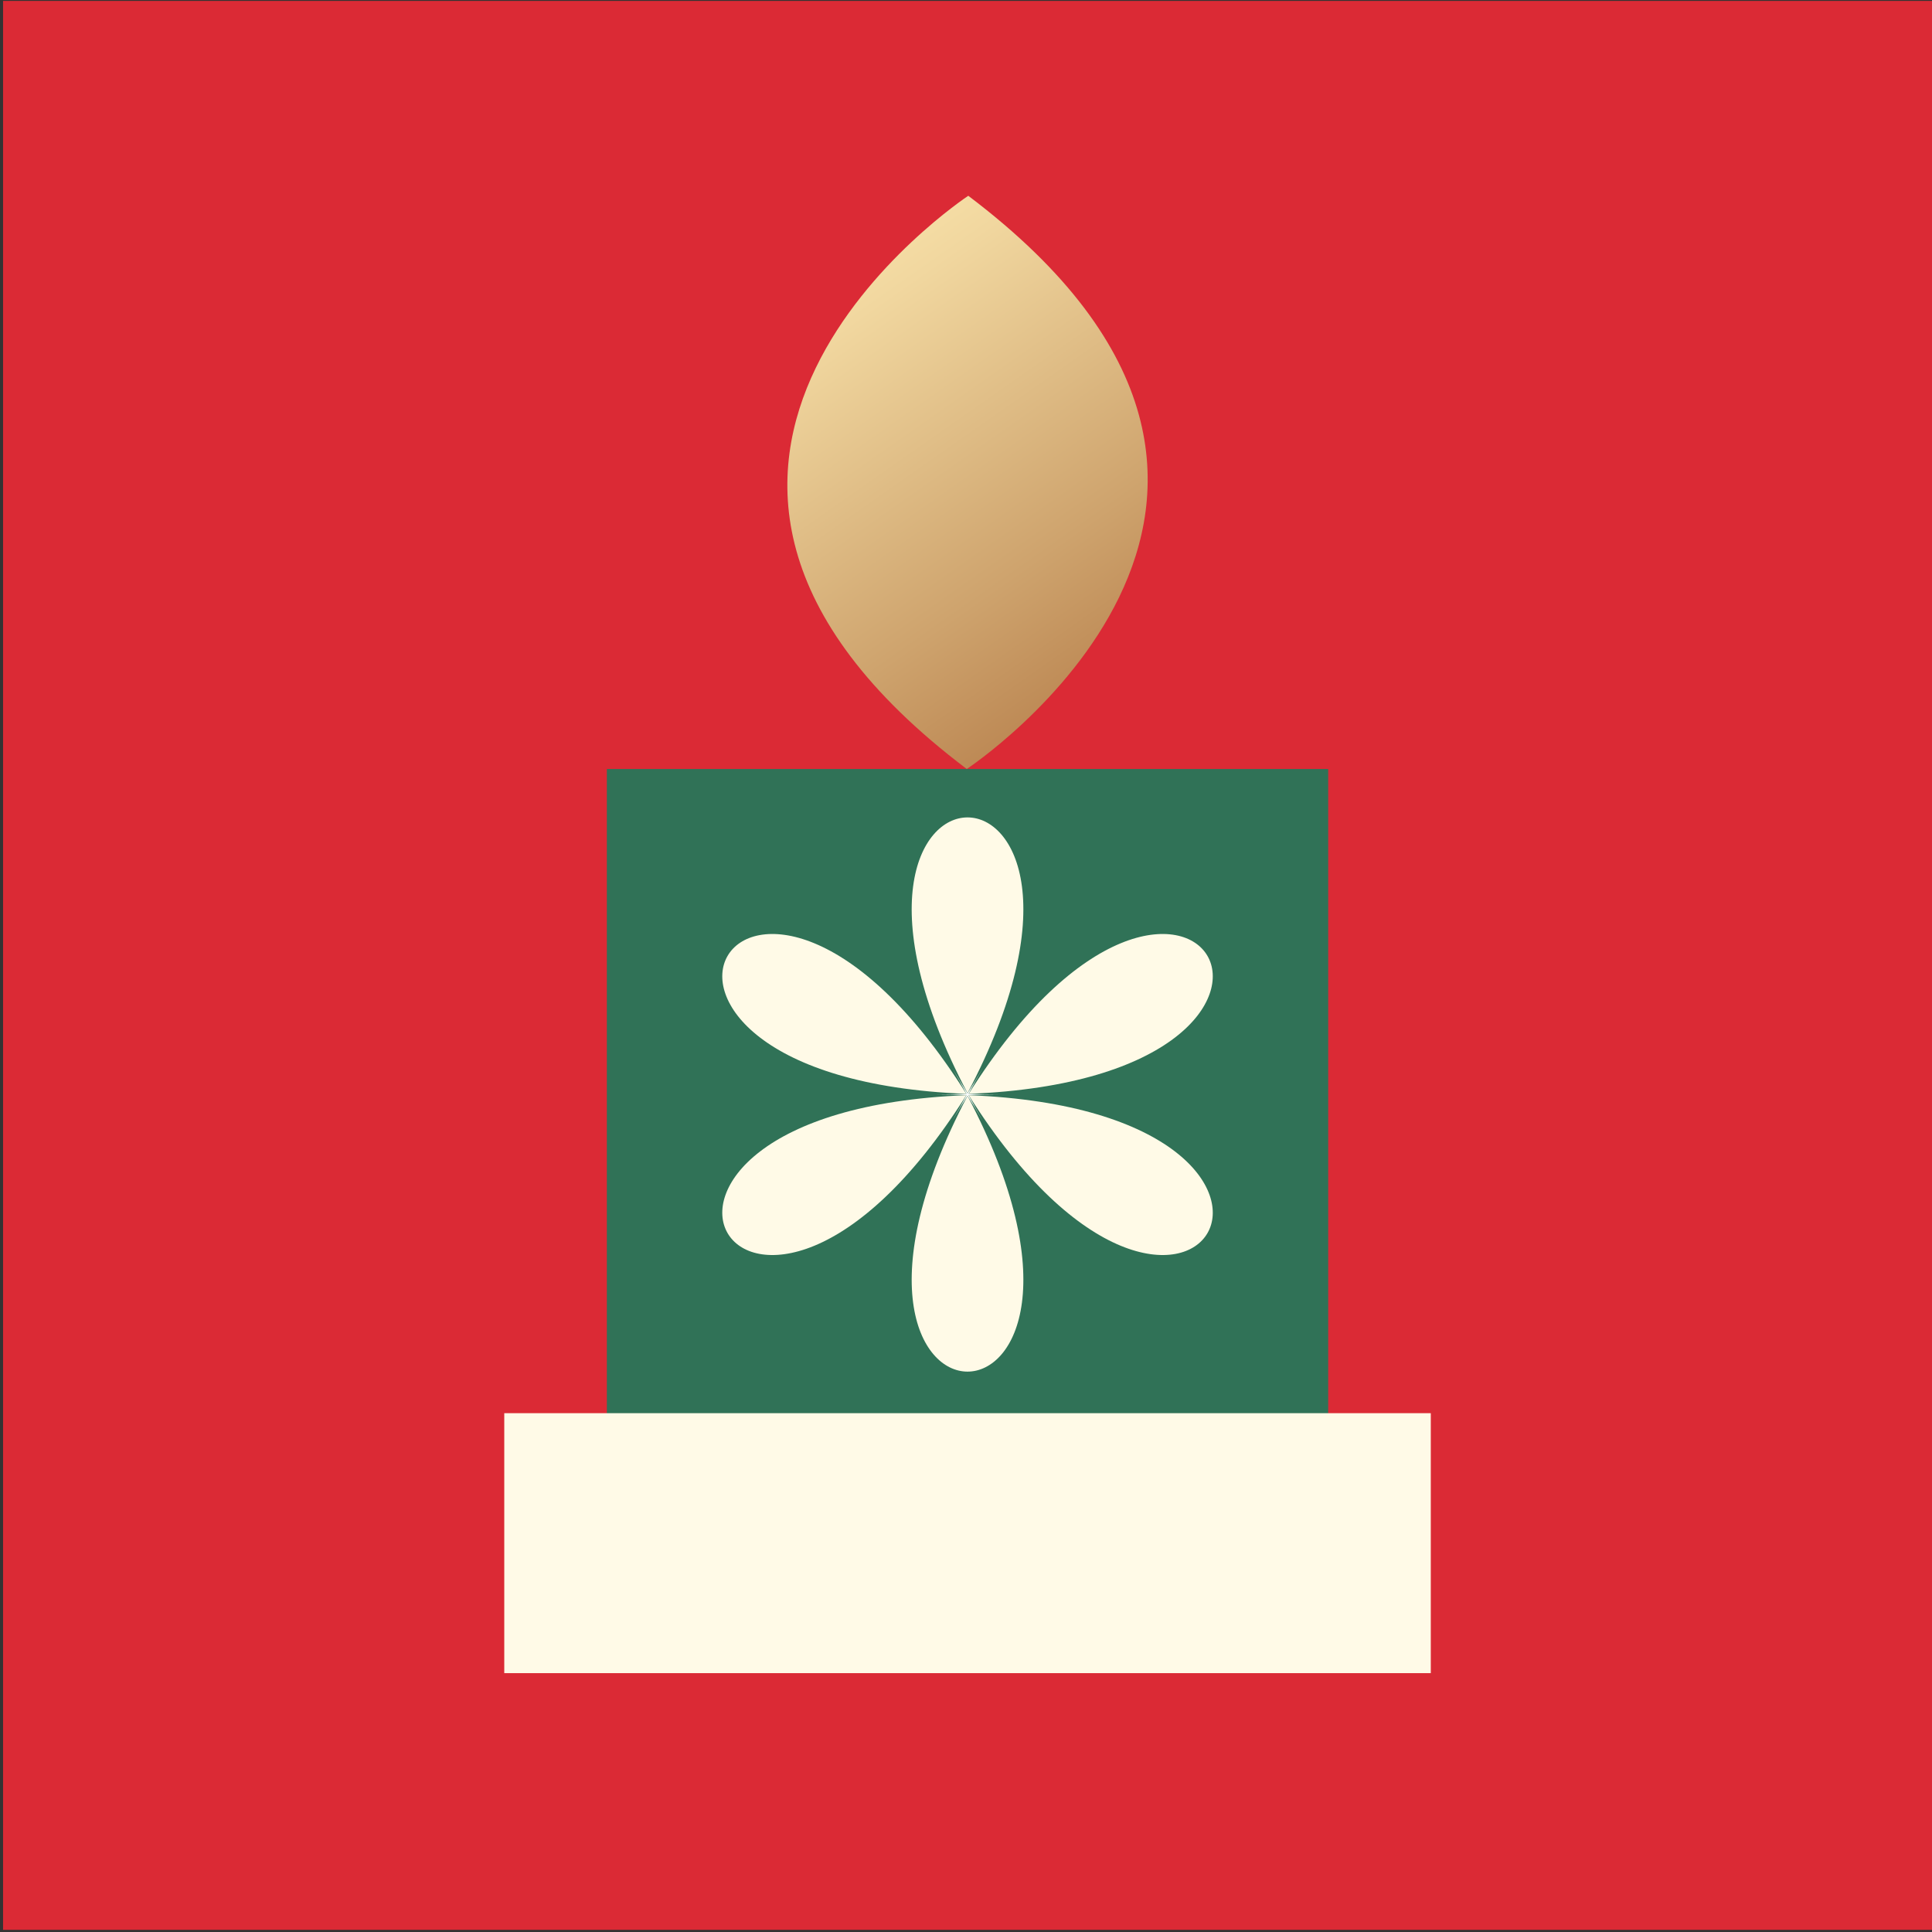
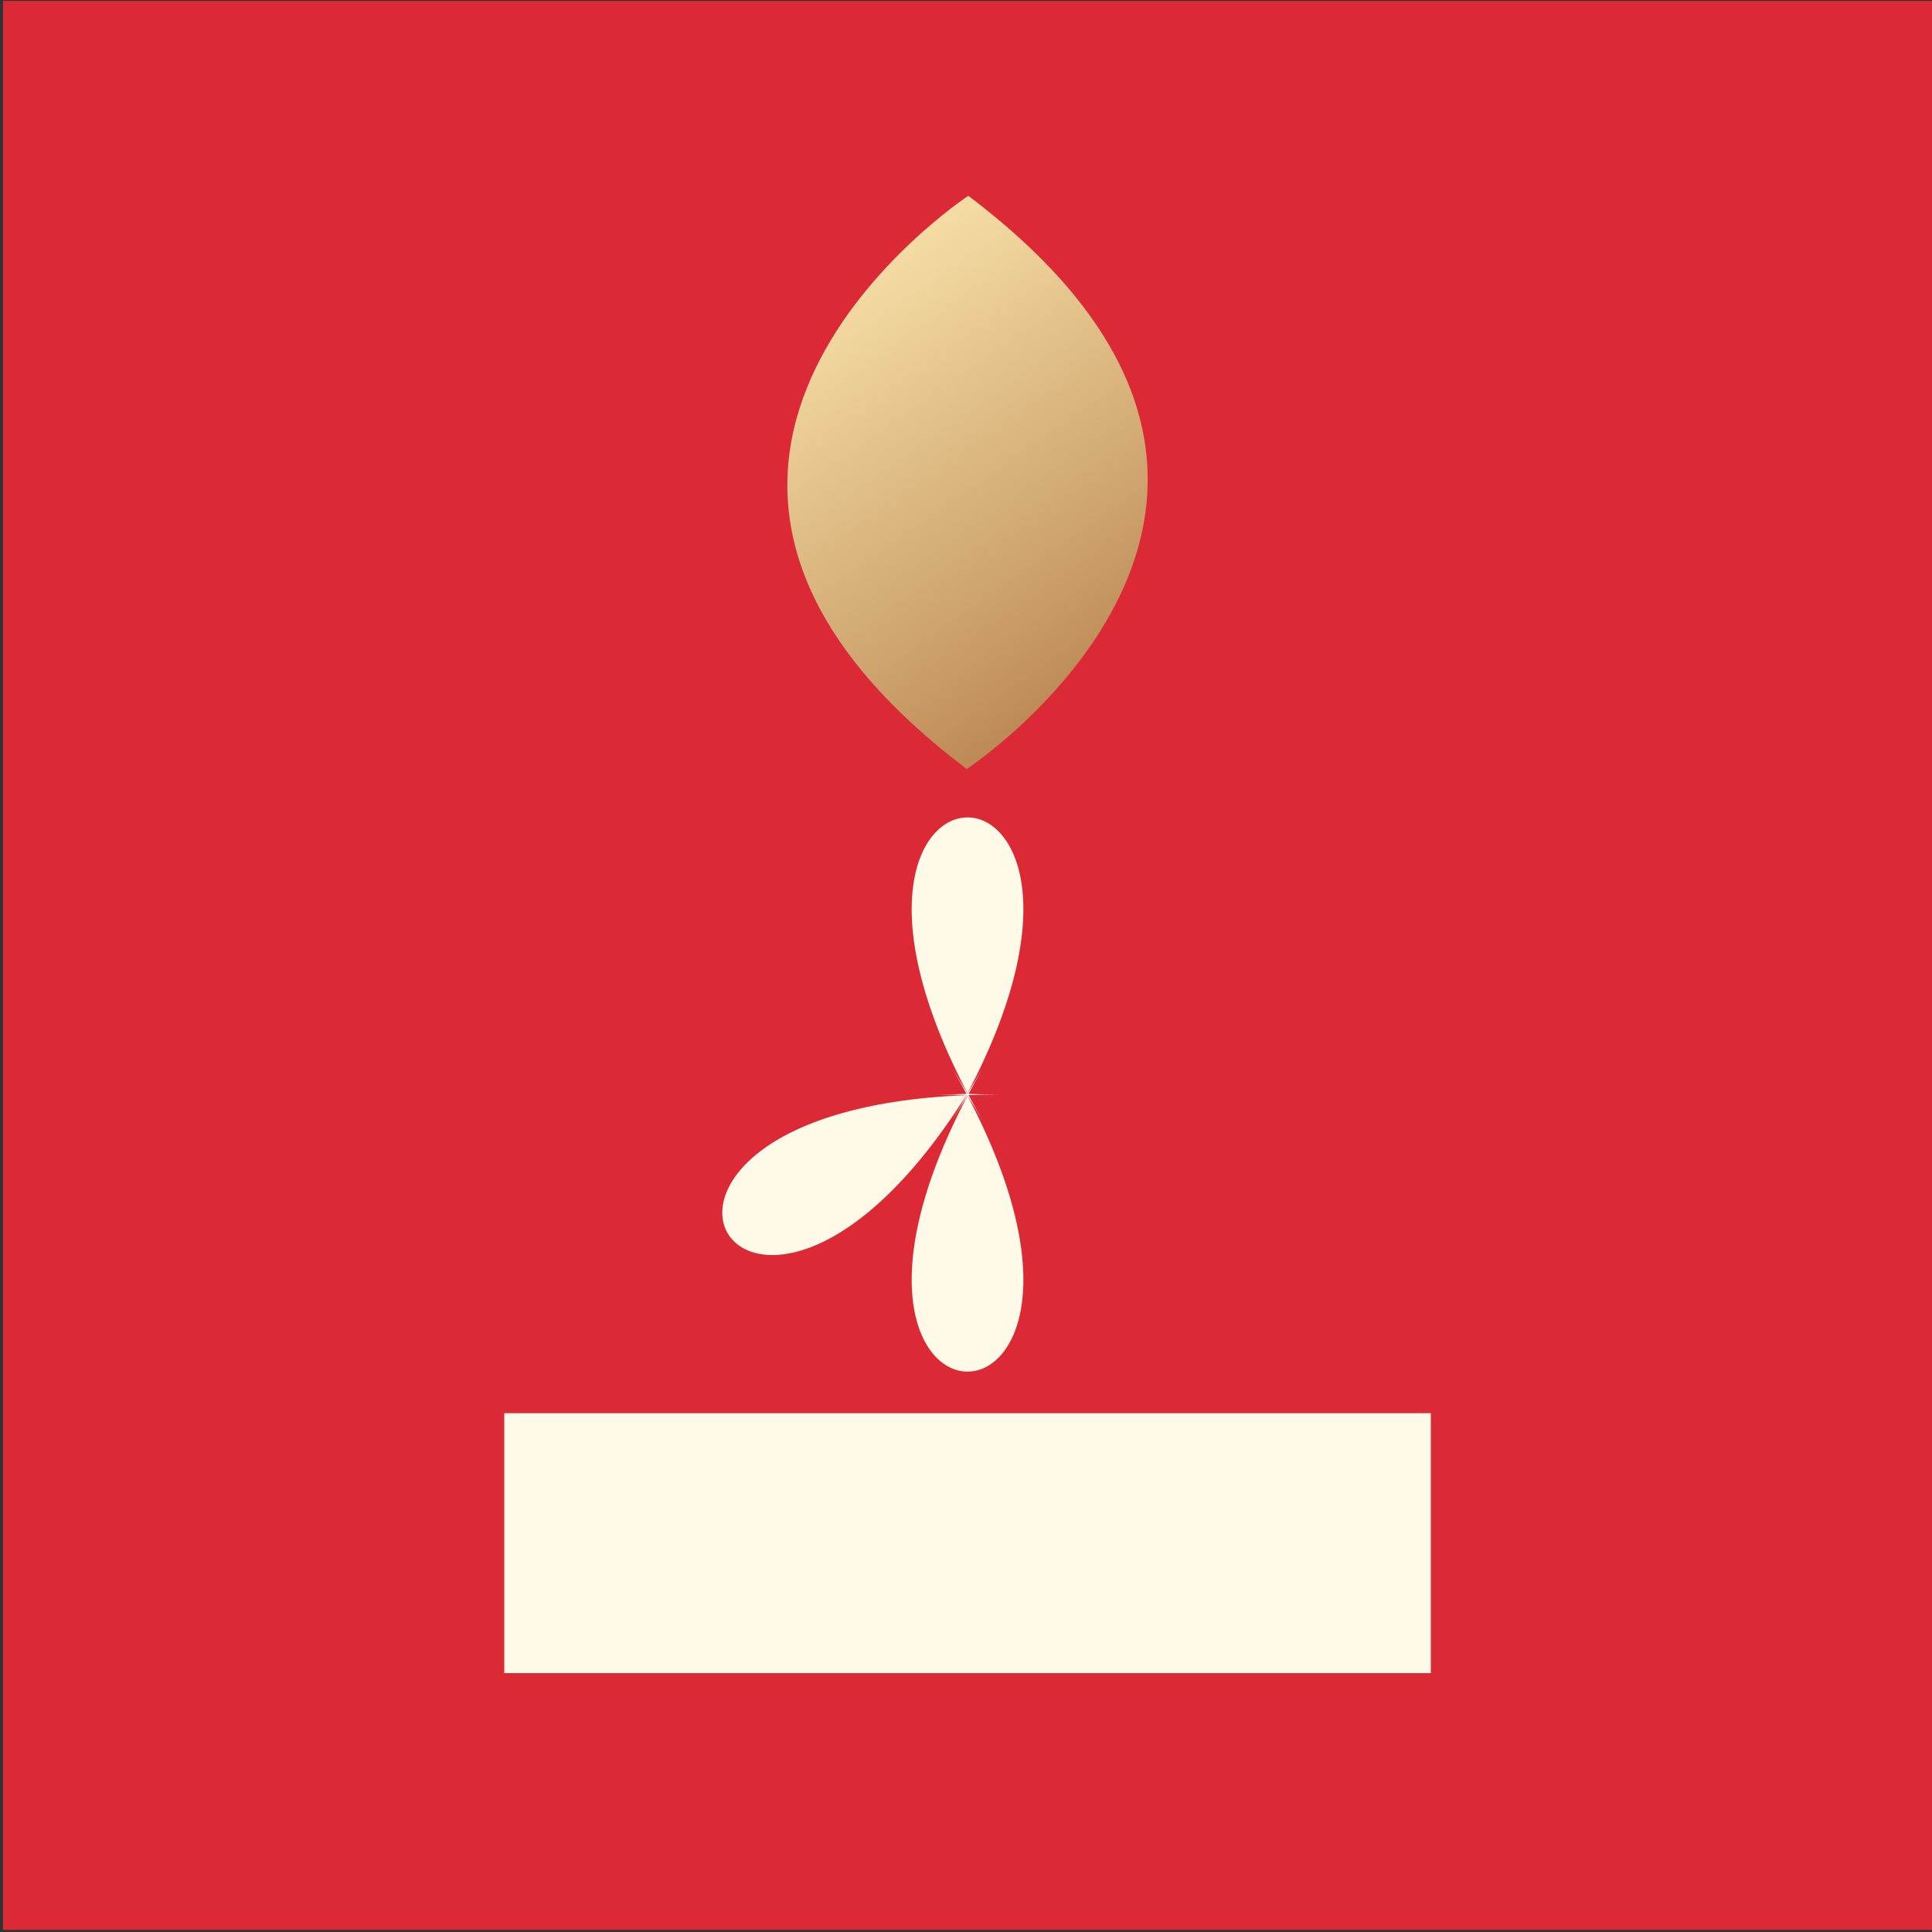
<svg xmlns="http://www.w3.org/2000/svg" width="250" height="250" viewBox="0 0 250 250" fill="none">
  <rect x="0" y="0" width="250" height="250" fill="#333333" stroke="none" />
  <path d="M250 0.117H0.395V249.721H250V0.117Z" fill="#DB2A35" />
  <path d="M125.295 25.334C125.295 25.334 72.751 59.969 125.1 99.508C125.1 99.508 177.644 64.873 125.295 25.334Z" fill="url(#paint0_linear_2_242)" />
-   <path d="M171.867 99.508H78.528V186.799H171.867V99.508Z" fill="#307257" />
  <path d="M185.143 182.865H65.252V216.504H185.143V182.865Z" fill="#FFFAE7" />
-   <path d="M125.046 141.543C96.36 96.077 71.329 139.432 125.046 141.543V141.543Z" fill="#FFFAE7" />
  <path d="M125.198 141.455C150.228 93.879 100.167 93.879 125.198 141.455V141.455Z" fill="#FFFAE7" />
  <path d="M125.198 141.805C100.167 189.381 150.228 189.381 125.198 141.805V141.805Z" fill="#FFFAE7" />
  <path d="M125.046 141.717C71.329 143.828 96.36 187.183 125.046 141.717V141.717Z" fill="#FFFAE7" />
-   <path d="M125.349 141.717C154.035 187.183 179.066 143.828 125.349 141.717V141.717Z" fill="#FFFAE7" />
-   <path d="M125.349 141.543C179.066 139.432 154.035 96.077 125.349 141.543V141.543Z" fill="#FFFAE7" />
+   <path d="M125.349 141.717V141.717Z" fill="#FFFAE7" />
  <path d="M129.142 141.63C127.828 141.63 126.572 141.599 125.342 141.554L125.349 141.543H125.335C125.912 140.455 126.513 139.351 127.17 138.214C126.513 139.351 125.858 140.424 125.204 141.467L125.198 141.455L125.191 141.467C124.537 140.424 123.882 139.351 123.226 138.214C123.882 139.351 124.484 140.455 125.06 141.543H125.047L125.054 141.554C123.823 141.599 122.567 141.63 121.254 141.63C122.567 141.63 123.824 141.661 125.054 141.706L125.047 141.717H125.06C124.484 142.805 123.882 143.909 123.226 145.046C123.882 143.909 124.537 142.836 125.191 141.793L125.198 141.805L125.204 141.793C125.858 142.836 126.513 143.909 127.17 145.046C126.513 143.909 125.912 142.805 125.335 141.717H125.349L125.341 141.706C126.572 141.661 127.828 141.63 129.142 141.63Z" fill="white" />
  <defs>
    <linearGradient id="paint0_linear_2_242" x1="99.563" y1="25.869" x2="145.187" y2="90.925" gradientUnits="userSpaceOnUse">
      <stop stop-color="#FFEBB2" />
      <stop offset="0.239" stop-color="#F1D79F" />
      <stop offset="0.728" stop-color="#CEA36D" />
      <stop offset="1" stop-color="#B9834F" />
    </linearGradient>
  </defs>
</svg>